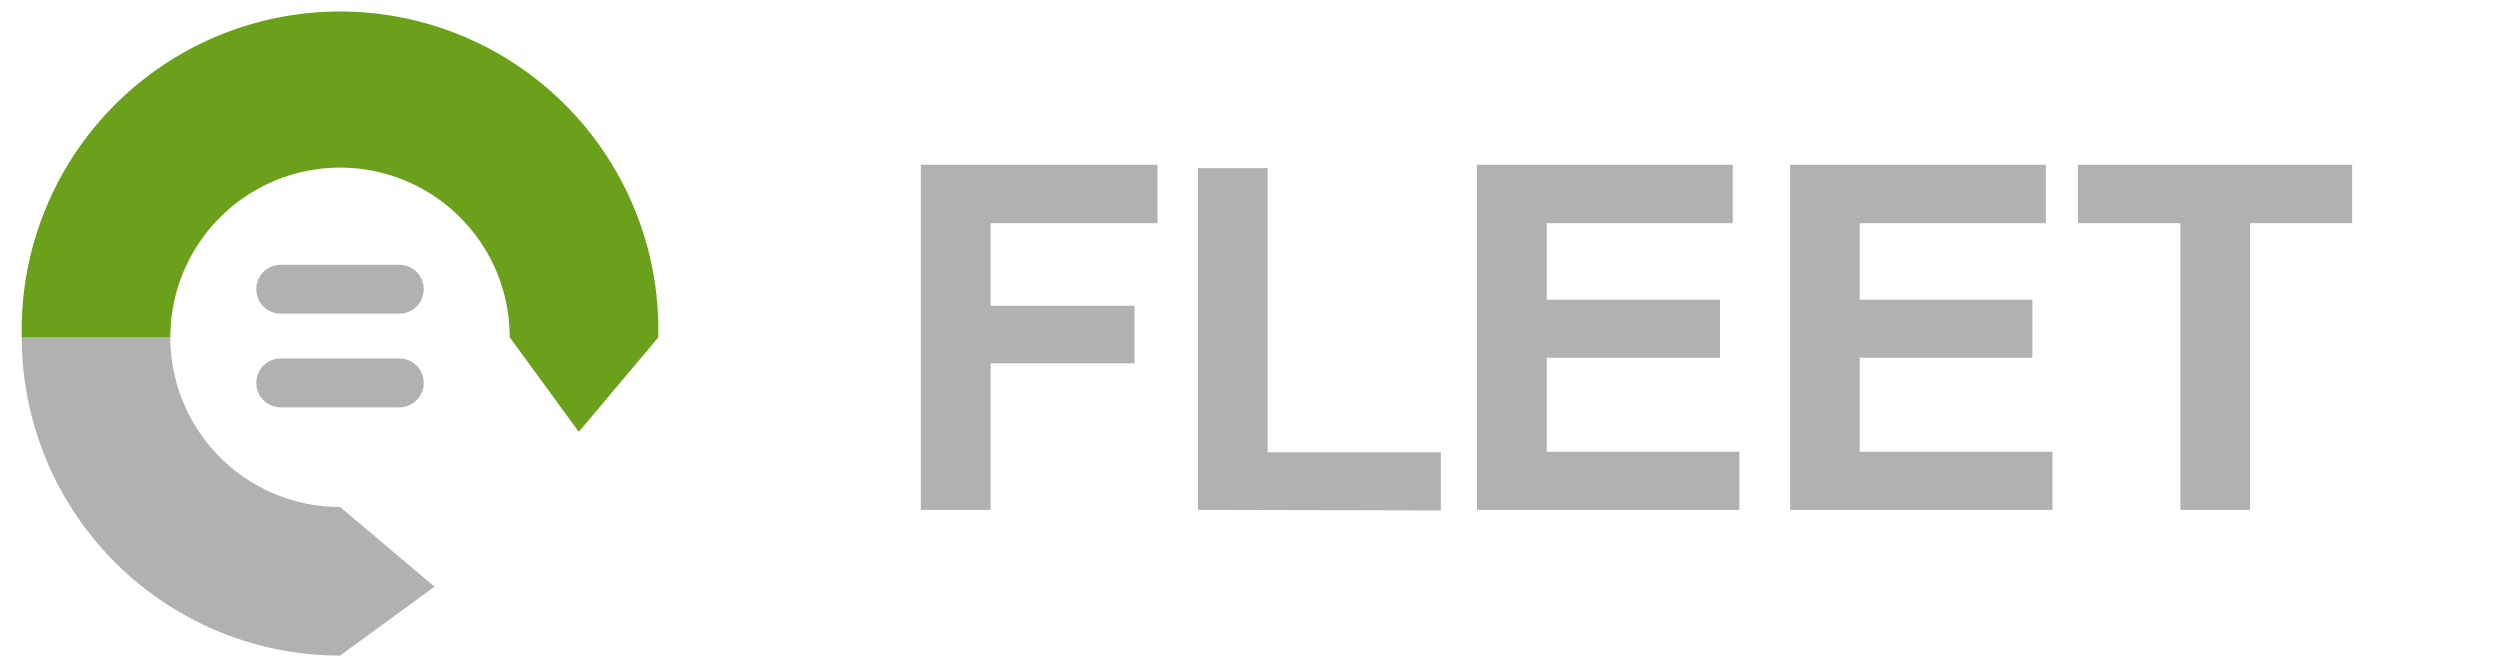
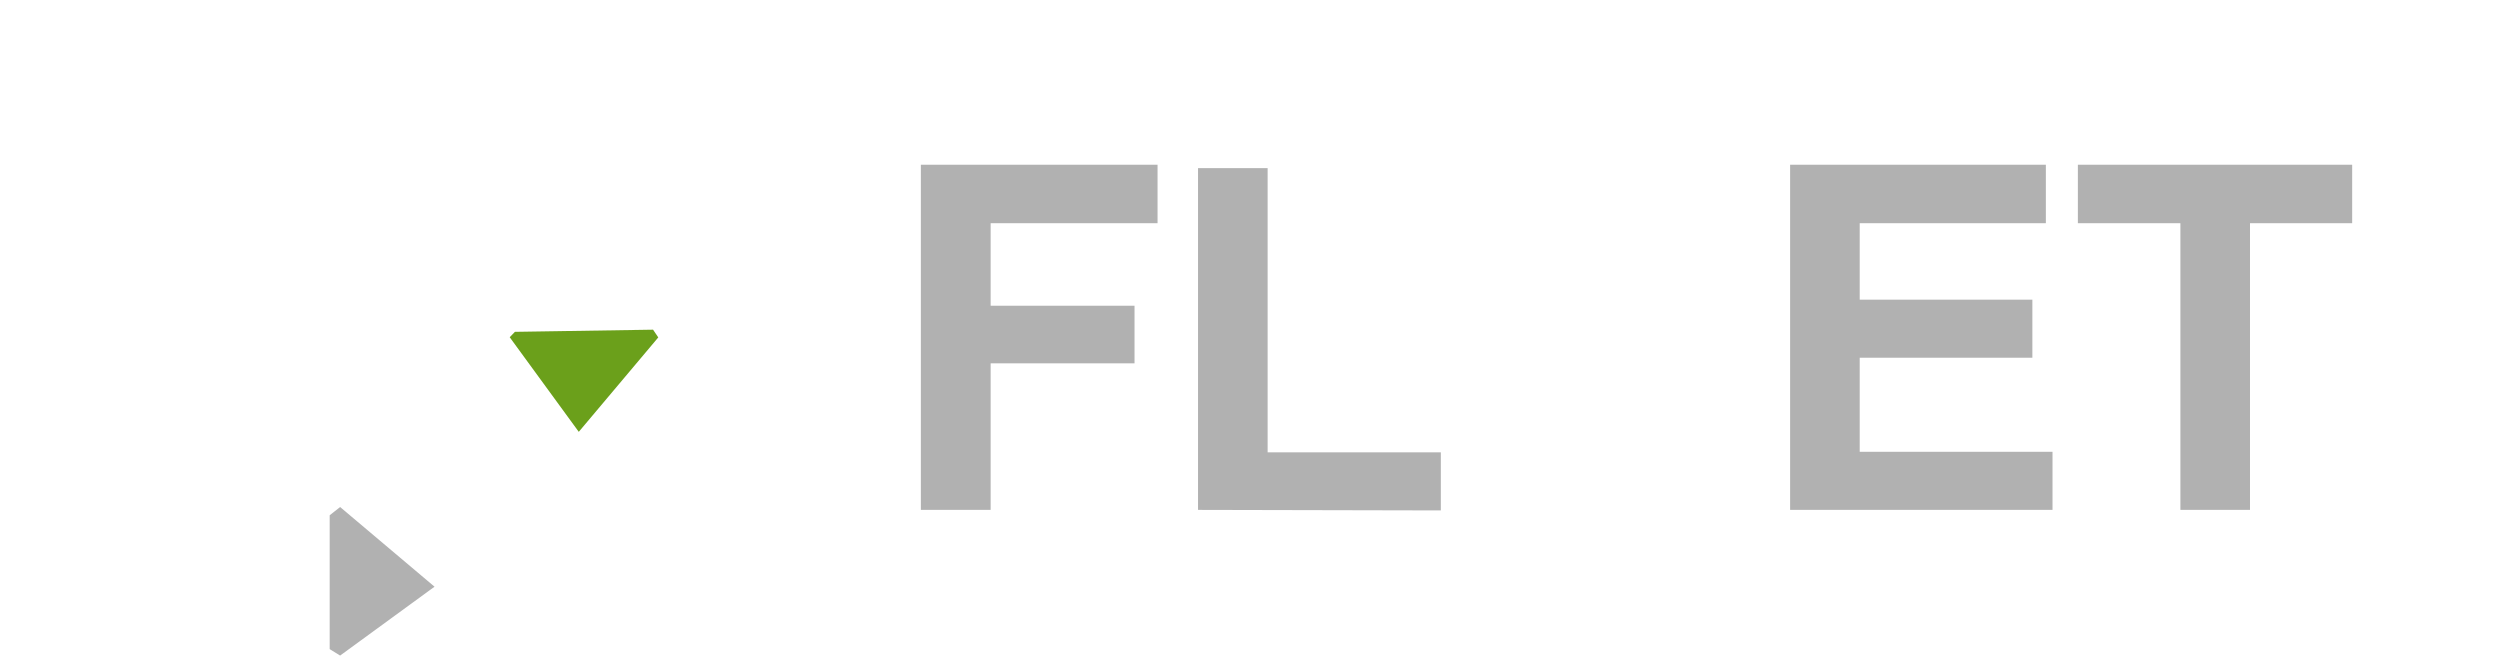
<svg xmlns="http://www.w3.org/2000/svg" id="Layer_1" data-name="Layer 1" viewBox="0 0 139 37.36">
  <defs>
    <style>.cls-1{fill:#b1b1b1;}.cls-2{fill:#6ba01b;}</style>
  </defs>
  <title>Logo Crews2 RGB</title>
  <path class="cls-1" d="M51.2,28.35V9.16H64.36v3.25H55.08V17h8V20.2h-8v8.15Z" />
  <path class="cls-1" d="M66.61,28.35v-19h3.87v15.8h9.63v3.23Z" />
-   <path class="cls-1" d="M82.12,28.35V9.16H96.34v3.25H86v4.25h9.63v3.23H86v5.23H96.71v3.23Z" />
  <path class="cls-1" d="M99.53,28.35V9.16h14.22v3.25H103.4v4.25H113v3.23H103.4v5.23h10.72v3.23Z" />
  <path class="cls-1" d="M121.23,28.35V12.41h-5.7V9.16h15.25v3.25H125.1V28.35Z" />
-   <path class="cls-1" d="M18.91,36.45A17.7,17.7,0,0,1,1.21,18.76H9.47a9.44,9.44,0,0,0,9.44,9.43" />
-   <path class="cls-2" d="M18.91,9.32a9.44,9.44,0,0,0-9.44,9.44H1.21a17.7,17.7,0,1,1,35.39,0H28.34A9.43,9.43,0,0,0,18.91,9.32Z" />
  <polygon class="cls-2" points="32.18 24.01 28.34 18.75 28.63 18.45 36.31 18.33 36.6 18.76 32.18 24.01" />
  <polygon class="cls-1" points="24.16 32.62 18.91 36.45 18.33 36.09 18.33 28.65 18.91 28.19 24.16 32.62" />
-   <path class="cls-1" d="M22.2,17.44a1.36,1.36,0,0,0,0-2.72H15.61a1.36,1.36,0,0,0,0,2.72Z" />
-   <path class="cls-1" d="M22.2,22.65a1.36,1.36,0,0,0,0-2.72H15.61a1.36,1.36,0,0,0,0,2.72Z" />
</svg>